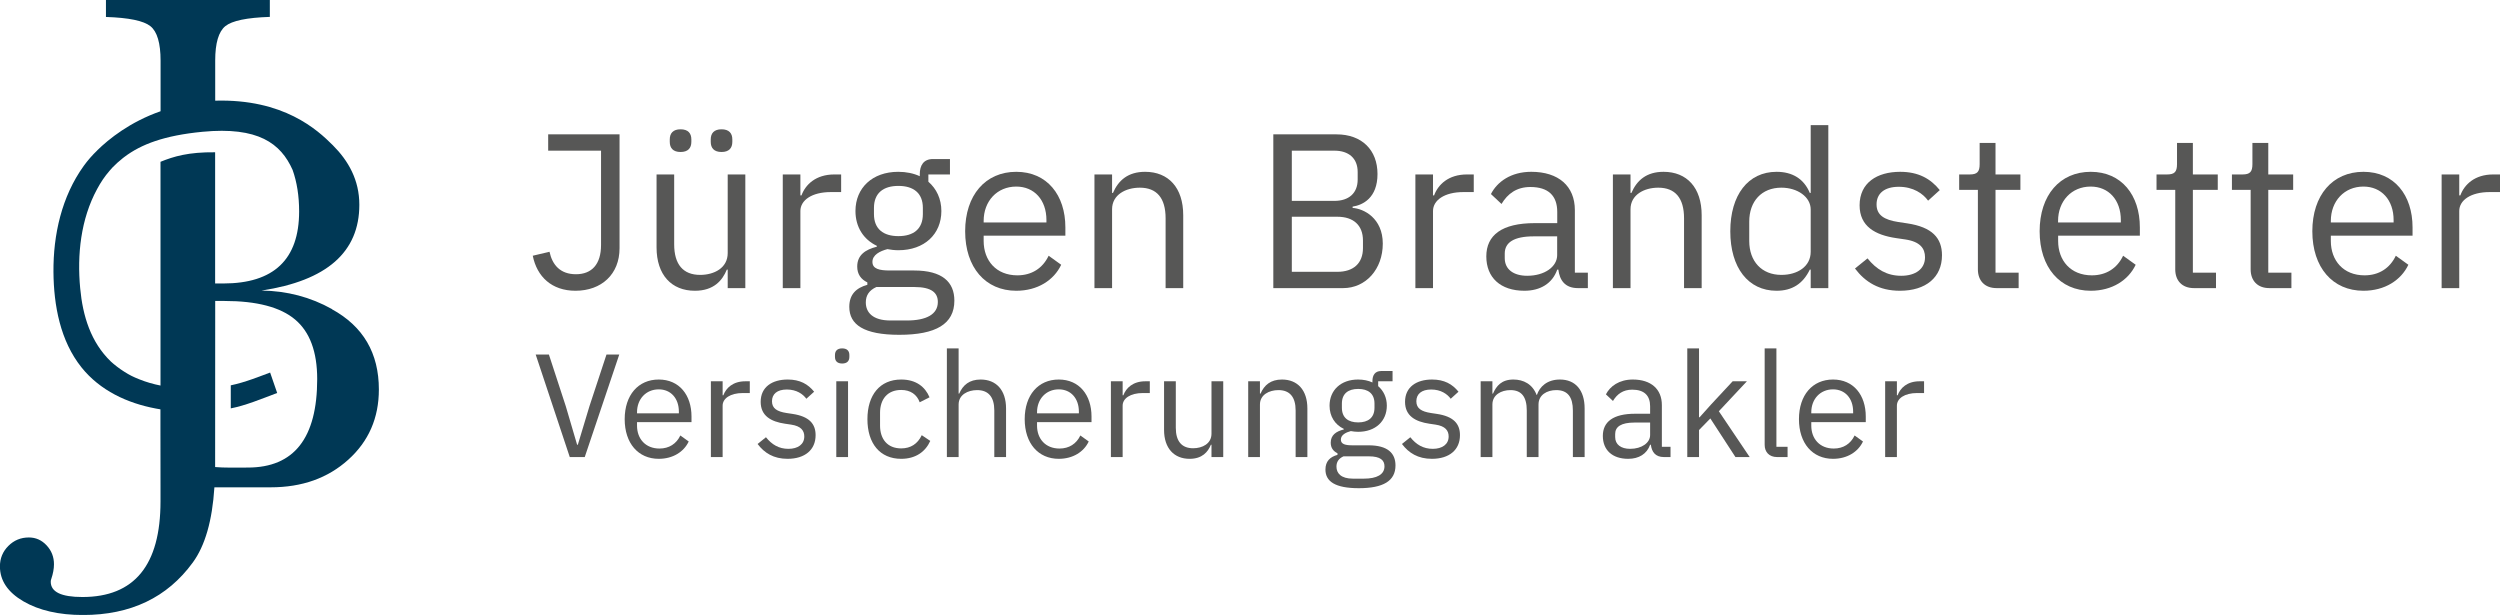
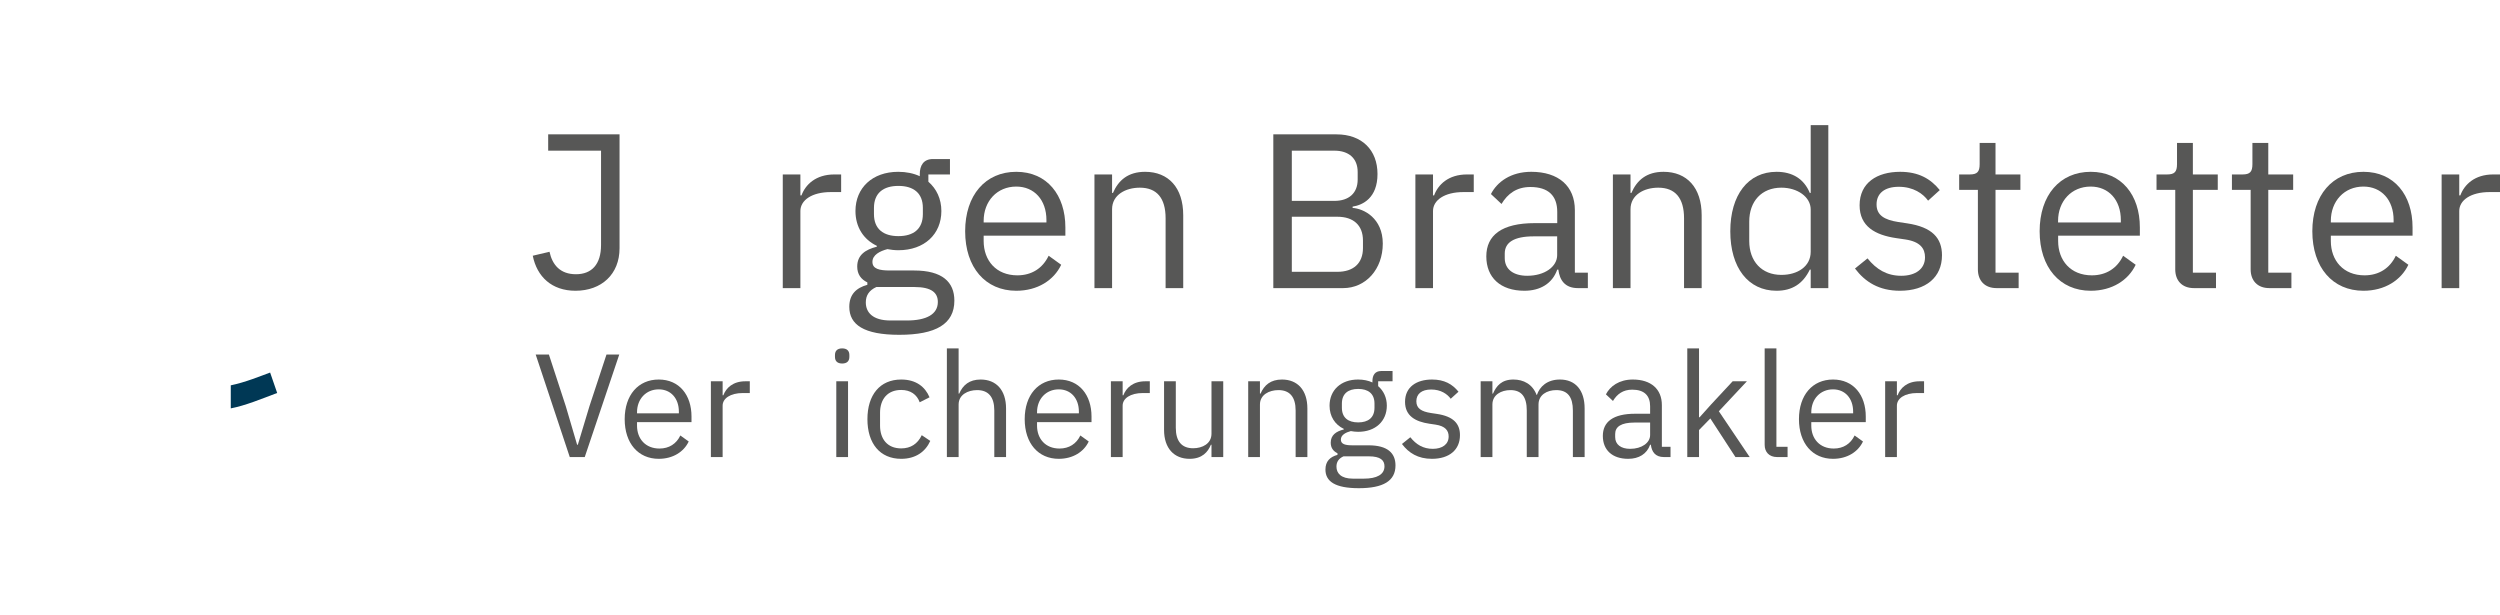
<svg xmlns="http://www.w3.org/2000/svg" id="Ebene_2" data-name="Ebene 2" viewBox="0 0 340.49 83.75">
  <defs>
    <style> .cls-1 { fill: #575756; } .cls-1, .cls-2 { stroke-width: 0px; } .cls-2 { fill: #003855; } </style>
  </defs>
  <g id="Ebene_1-2" data-name="Ebene 1">
    <g>
      <g>
-         <path class="cls-2" d="M45.22,42.1c-2.93-1.64-6.13-2.48-9.6-2.53,8.88-1.34,13.32-5.23,13.32-11.68,0-3.37-1.48-5.98-3.61-8.11-2.11-2.11-6.69-6.33-16.02-6.07v-5.46c0-2.38.46-3.94,1.38-4.69.92-.74,2.94-1.16,6.06-1.26V0H14.43v2.31c3.12.1,5.14.52,6.06,1.26.92.74,1.38,2.31,1.38,4.69v6.89c-4.16,1.45-7.06,3.79-8.63,5.33h.01c-.68.65-1.3,1.36-1.85,2.12-3,4.17-4.16,9.37-4.12,14.45.04,4.54.92,9.37,3.83,13,2.52,3.14,6.22,4.86,10.11,5.59.21.04.42.07.63.11v2.36c0,2.38.01,8.26.01,8.26h0v1.92c0,8.68-3.55,13.02-10.64,13.02-2.88,0-4.31-.69-4.31-2.08,0-.15.03-.27.07-.37.25-.74.37-1.41.37-2.01,0-.99-.33-1.85-1-2.57-.67-.72-1.47-1.08-2.42-1.08-1.09,0-2.02.38-2.79,1.15-.77.77-1.15,1.7-1.15,2.79,0,1.93,1.07,3.52,3.2,4.76,2.13,1.24,4.84,1.86,8.11,1.86,6.5,0,11.48-2.38,14.95-7.14,1.68-2.29,2.66-5.71,2.95-10.25h7.67c4.26,0,7.78-1.25,10.56-3.76,2.78-2.5,4.17-5.69,4.17-9.56,0-4.96-2.13-8.6-6.4-10.94ZM21.86,22.04c0,1.26,0,2.15,0,2.96v27.51c-.96-.19-1.89-.45-2.89-.85-.85-.34-1.3-.56-2.07-1.05-.33-.21-.65-.43-.96-.67-.32-.24-.7-.57-.84-.7-2.73-2.63-3.83-6.19-4.18-9.99-.43-4.57.08-9.4,2.3-13.49.52-.96,1.01-1.7,1.71-2.51.14-.16.27-.3.39-.44h0c.44-.45.91-.88,1.42-1.28.07-.05.13-.1.21-.16,0,0,0,0,0,0,2.28-1.72,5.43-2.92,10.62-3.42,7.59-.73,10.67,1.58,12.28,5.19.59,1.65.89,3.57.89,5.65,0,6.55-3.45,9.82-10.34,9.82h-1.1v-17.87c-3.66-.04-5.65.57-7.45,1.3ZM33.76,63.68c-1.88,0-3.23.04-4.46-.07,0-.32.01-22.62.01-22.62h1.25c4.41,0,7.63.84,9.63,2.53,2.01,1.69,3.01,4.39,3.01,8.11,0,8.03-3.15,12.05-9.45,12.05Z" />
        <path class="cls-2" d="M31.43,52.48v3.14c1.98-.38,4.18-1.29,6.32-2.1l-.96-2.78c-1.24.45-3.36,1.33-5.36,1.74Z" />
      </g>
      <g>
        <path class="cls-1" d="M84.38,18.3v15.51c0,3.54-2.46,5.79-6,5.79-3.24,0-5.25-1.92-5.82-4.77l2.28-.54c.39,1.8,1.47,3.06,3.6,3.06s3.42-1.32,3.42-3.99v-12.84h-7.2v-2.22h9.72Z" />
-         <path class="cls-1" d="M99.11,36.72h-.12c-.6,1.47-1.77,2.88-4.35,2.88-3.18,0-5.22-2.16-5.22-5.91v-9.93h2.4v9.51c0,2.76,1.23,4.17,3.54,4.17,1.89,0,3.75-.93,3.75-2.97v-10.71h2.4v15.48h-2.4v-2.52ZM91.22,19.32v-.33c0-.84.45-1.38,1.47-1.38s1.47.54,1.47,1.38v.33c0,.84-.45,1.38-1.47,1.38s-1.47-.54-1.47-1.38ZM96.8,19.32v-.33c0-.84.45-1.38,1.47-1.38s1.47.54,1.47,1.38v.33c0,.84-.45,1.38-1.47,1.38s-1.47-.54-1.47-1.38Z" />
        <path class="cls-1" d="M106.61,39.24v-15.48h2.4v2.85h.15c.54-1.47,1.95-2.85,4.47-2.85h.93v2.4h-1.41c-2.58,0-4.14,1.11-4.14,2.58v10.5h-2.4Z" />
        <path class="cls-1" d="M122.48,45.6c-4.83,0-6.81-1.38-6.81-3.81,0-1.68.93-2.58,2.46-3v-.33c-.87-.42-1.38-1.11-1.38-2.16,0-1.56,1.11-2.31,2.67-2.7v-.12c-1.83-.87-2.91-2.58-2.91-4.74,0-3.15,2.31-5.34,5.82-5.34,1.11,0,2.1.21,2.94.6v-.27c0-1.2.51-2.07,1.8-2.07h2.31v2.1h-2.94v.99c1.11.96,1.77,2.34,1.77,3.99,0,3.15-2.31,5.34-5.85,5.34-.51,0-1.05-.06-1.5-.15-1.02.27-2.04.78-2.04,1.74s.96,1.17,2.37,1.17h3.3c3.84,0,5.49,1.56,5.49,4.11,0,3.18-2.52,4.65-7.5,4.65ZM124.52,39.09h-5.16c-.99.45-1.44,1.14-1.44,2.1,0,1.35.93,2.46,3.36,2.46h2.22c2.67,0,4.23-.84,4.23-2.52,0-1.23-.81-2.04-3.21-2.04ZM125.69,29.16v-.84c0-2.04-1.29-3-3.33-3s-3.33.96-3.33,3v.84c0,2.04,1.29,3,3.33,3s3.33-.96,3.33-3Z" />
        <path class="cls-1" d="M131.45,31.5c0-4.92,2.76-8.1,6.96-8.1s6.69,3.18,6.69,7.56v1.14h-11.13v.72c0,2.67,1.71,4.68,4.59,4.68,1.95,0,3.45-.96,4.26-2.67l1.71,1.23c-.99,2.1-3.21,3.54-6.12,3.54-4.2,0-6.96-3.18-6.96-8.1ZM133.97,30.09v.21h8.55v-.33c0-2.73-1.65-4.56-4.11-4.56-2.61,0-4.44,1.98-4.44,4.68Z" />
        <path class="cls-1" d="M149.06,39.24v-15.48h2.4v2.52h.12c.75-1.74,2.07-2.88,4.38-2.88,3.18,0,5.19,2.16,5.19,5.91v9.93h-2.4v-9.51c0-2.76-1.2-4.17-3.51-4.17-1.92,0-3.78.96-3.78,2.94v10.74h-2.4Z" />
        <path class="cls-1" d="M173.42,18.3h8.61c3.45,0,5.58,2.13,5.58,5.4s-2.01,4.23-3.39,4.44v.18c1.5.09,4.11,1.38,4.11,4.86s-2.31,6.06-5.4,6.06h-9.51v-20.94ZM175.94,27.36h5.79c1.98,0,3.18-1.05,3.18-2.91v-1.02c0-1.86-1.2-2.91-3.18-2.91h-5.79v6.84ZM175.94,37.02h6.21c2.16,0,3.48-1.14,3.48-3.24v-1.02c0-2.1-1.32-3.24-3.48-3.24h-6.21v7.5Z" />
        <path class="cls-1" d="M192.77,39.24v-15.48h2.4v2.85h.15c.54-1.47,1.95-2.85,4.47-2.85h.93v2.4h-1.41c-2.58,0-4.14,1.11-4.14,2.58v10.5h-2.4Z" />
        <path class="cls-1" d="M214.91,39.24c-1.77,0-2.49-1.08-2.67-2.52h-.15c-.66,1.89-2.31,2.88-4.47,2.88-3.27,0-5.19-1.8-5.19-4.68s2.1-4.53,6.6-4.53h3.06v-1.53c0-2.19-1.2-3.39-3.66-3.39-1.86,0-3.09.9-3.93,2.31l-1.44-1.35c.84-1.65,2.7-3.03,5.49-3.03,3.72,0,5.94,1.95,5.94,5.22v8.52h1.77v2.1h-1.35ZM212.08,34.74v-2.55h-3.18c-2.73,0-3.96.84-3.96,2.34v.63c0,1.53,1.2,2.4,3.06,2.4,2.37,0,4.08-1.23,4.08-2.82Z" />
        <path class="cls-1" d="M219.67,39.24v-15.48h2.4v2.52h.12c.75-1.74,2.07-2.88,4.38-2.88,3.18,0,5.19,2.16,5.19,5.91v9.93h-2.4v-9.51c0-2.76-1.2-4.17-3.51-4.17-1.92,0-3.78.96-3.78,2.94v10.74h-2.4Z" />
        <path class="cls-1" d="M246.61,36.72h-.12c-.93,1.92-2.4,2.88-4.53,2.88-3.87,0-6.3-3.15-6.3-8.1s2.43-8.1,6.3-8.1c2.13,0,3.72.93,4.53,2.88h.12v-9.24h2.4v22.2h-2.4v-2.52ZM246.61,34.29v-5.76c0-1.71-1.8-2.97-3.99-2.97-2.7,0-4.38,1.86-4.38,4.62v2.64c0,2.76,1.68,4.62,4.38,4.62,2.19,0,3.99-1.14,3.99-3.15Z" />
        <path class="cls-1" d="M252.64,36.57l1.71-1.38c1.2,1.5,2.64,2.37,4.59,2.37s3.24-.93,3.24-2.52c0-1.2-.66-2.13-2.7-2.43l-1.23-.18c-2.85-.42-4.98-1.59-4.98-4.47,0-3.06,2.37-4.56,5.52-4.56,2.49,0,4.14.93,5.4,2.49l-1.59,1.44c-.69-.96-2.01-1.89-3.99-1.89s-3.03.93-3.03,2.4,1.05,2.1,2.97,2.4l1.2.18c3.42.51,4.74,2.01,4.74,4.35,0,3-2.19,4.83-5.73,4.83-2.85,0-4.74-1.2-6.12-3.03Z" />
        <path class="cls-1" d="M271.93,39.24c-1.65,0-2.55-1.05-2.55-2.55v-10.83h-2.55v-2.1h1.44c1.02,0,1.35-.36,1.35-1.41v-2.88h2.16v4.29h3.39v2.1h-3.39v11.28h3.15v2.1h-3Z" />
        <path class="cls-1" d="M277.79,31.5c0-4.92,2.76-8.1,6.96-8.1s6.69,3.18,6.69,7.56v1.14h-11.13v.72c0,2.67,1.71,4.68,4.59,4.68,1.95,0,3.45-.96,4.26-2.67l1.71,1.23c-.99,2.1-3.21,3.54-6.12,3.54-4.2,0-6.96-3.18-6.96-8.1ZM280.3,30.09v.21h8.55v-.33c0-2.73-1.65-4.56-4.11-4.56-2.61,0-4.44,1.98-4.44,4.68Z" />
        <path class="cls-1" d="M298.81,39.24c-1.65,0-2.55-1.05-2.55-2.55v-10.83h-2.55v-2.1h1.44c1.02,0,1.35-.36,1.35-1.41v-2.88h2.16v4.29h3.39v2.1h-3.39v11.28h3.15v2.1h-3Z" />
        <path class="cls-1" d="M309.08,39.24c-1.65,0-2.55-1.05-2.55-2.55v-10.83h-2.55v-2.1h1.44c1.02,0,1.35-.36,1.35-1.41v-2.88h2.16v4.29h3.39v2.1h-3.39v11.28h3.15v2.1h-3Z" />
        <path class="cls-1" d="M314.93,31.5c0-4.92,2.76-8.1,6.96-8.1s6.69,3.18,6.69,7.56v1.14h-11.13v.72c0,2.67,1.71,4.68,4.59,4.68,1.95,0,3.45-.96,4.26-2.67l1.71,1.23c-.99,2.1-3.21,3.54-6.12,3.54-4.2,0-6.96-3.18-6.96-8.1ZM317.45,30.09v.21h8.55v-.33c0-2.73-1.65-4.56-4.11-4.56-2.61,0-4.44,1.98-4.44,4.68Z" />
        <path class="cls-1" d="M332.54,39.24v-15.48h2.4v2.85h.15c.54-1.47,1.95-2.85,4.47-2.85h.93v2.4h-1.41c-2.58,0-4.14,1.11-4.14,2.58v10.5h-2.4Z" />
      </g>
      <g>
        <path class="cls-1" d="M77.6,62.25l-4.64-13.96h1.8l2.3,7.04,1.54,5.24h.1l1.58-5.24,2.32-7.04h1.74l-4.7,13.96h-2.04Z" />
        <path class="cls-1" d="M85.08,57.09c0-3.28,1.84-5.4,4.64-5.4s4.46,2.12,4.46,5.04v.76h-7.42v.48c0,1.78,1.14,3.12,3.06,3.12,1.3,0,2.3-.64,2.84-1.78l1.14.82c-.66,1.4-2.14,2.36-4.08,2.36-2.8,0-4.64-2.12-4.64-5.4ZM86.76,56.15v.14h5.7v-.22c0-1.82-1.1-3.04-2.74-3.04-1.74,0-2.96,1.32-2.96,3.12Z" />
        <path class="cls-1" d="M96.82,62.25v-10.32h1.6v1.9h.1c.36-.98,1.3-1.9,2.98-1.9h.62v1.6h-.94c-1.72,0-2.76.74-2.76,1.72v7h-1.6Z" />
-         <path class="cls-1" d="M103.18,60.47l1.14-.92c.8,1,1.76,1.58,3.06,1.58s2.16-.62,2.16-1.68c0-.8-.44-1.42-1.8-1.62l-.82-.12c-1.9-.28-3.32-1.06-3.32-2.98,0-2.04,1.58-3.04,3.68-3.04,1.66,0,2.76.62,3.6,1.66l-1.06.96c-.46-.64-1.34-1.26-2.66-1.26s-2.02.62-2.02,1.6.7,1.4,1.98,1.6l.8.12c2.28.34,3.16,1.34,3.16,2.9,0,2-1.46,3.22-3.82,3.22-1.9,0-3.16-.8-4.08-2.02Z" />
        <path class="cls-1" d="M113.72,48.61v-.26c0-.54.3-.9.98-.9s.98.36.98.9v.26c0,.54-.3.9-.98.9s-.98-.36-.98-.9ZM113.9,51.93h1.6v10.32h-1.6v-10.32Z" />
        <path class="cls-1" d="M118.14,57.09c0-3.3,1.7-5.4,4.6-5.4,2.04,0,3.26,1,3.86,2.42l-1.34.68c-.38-1.06-1.26-1.68-2.52-1.68-1.9,0-2.88,1.3-2.88,3.1v1.76c0,1.8.98,3.1,2.88,3.1,1.3,0,2.24-.62,2.8-1.8l1.16.78c-.66,1.48-2,2.44-3.96,2.44-2.9,0-4.6-2.1-4.6-5.4Z" />
        <path class="cls-1" d="M128.96,47.45h1.6v6.16h.08c.5-1.16,1.38-1.92,2.92-1.92,2.12,0,3.46,1.44,3.46,3.94v6.62h-1.6v-6.34c0-1.84-.8-2.78-2.34-2.78-1.28,0-2.52.64-2.52,1.96v7.16h-1.6v-14.8Z" />
        <path class="cls-1" d="M139.56,57.09c0-3.28,1.84-5.4,4.64-5.4s4.46,2.12,4.46,5.04v.76h-7.42v.48c0,1.78,1.14,3.12,3.06,3.12,1.3,0,2.3-.64,2.84-1.78l1.14.82c-.66,1.4-2.14,2.36-4.08,2.36-2.8,0-4.64-2.12-4.64-5.4ZM141.24,56.15v.14h5.7v-.22c0-1.82-1.1-3.04-2.74-3.04-1.74,0-2.96,1.32-2.96,3.12Z" />
        <path class="cls-1" d="M151.3,62.25v-10.32h1.6v1.9h.1c.36-.98,1.3-1.9,2.98-1.9h.62v1.6h-.94c-1.72,0-2.76.74-2.76,1.72v7h-1.6Z" />
        <path class="cls-1" d="M165,60.57h-.08c-.4.98-1.18,1.92-2.9,1.92-2.12,0-3.48-1.44-3.48-3.94v-6.62h1.6v6.34c0,1.84.82,2.78,2.36,2.78,1.26,0,2.5-.62,2.5-1.98v-7.14h1.6v10.32h-1.6v-1.68Z" />
        <path class="cls-1" d="M170,62.25v-10.32h1.6v1.68h.08c.5-1.16,1.38-1.92,2.92-1.92,2.12,0,3.46,1.44,3.46,3.94v6.62h-1.6v-6.34c0-1.84-.8-2.78-2.34-2.78-1.28,0-2.52.64-2.52,1.96v7.16h-1.6Z" />
        <path class="cls-1" d="M185.06,66.49c-3.22,0-4.54-.92-4.54-2.54,0-1.12.62-1.72,1.64-2v-.22c-.58-.28-.92-.74-.92-1.44,0-1.04.74-1.54,1.78-1.8v-.08c-1.22-.58-1.94-1.72-1.94-3.16,0-2.1,1.54-3.56,3.88-3.56.74,0,1.4.14,1.96.4v-.18c0-.8.34-1.38,1.2-1.38h1.54v1.4h-1.96v.66c.74.64,1.18,1.56,1.18,2.66,0,2.1-1.54,3.56-3.9,3.56-.34,0-.7-.04-1-.1-.68.18-1.36.52-1.36,1.16s.64.78,1.58.78h2.2c2.56,0,3.66,1.04,3.66,2.74,0,2.12-1.68,3.1-5,3.1ZM186.42,62.15h-3.44c-.66.3-.96.76-.96,1.4,0,.9.62,1.64,2.24,1.64h1.48c1.78,0,2.82-.56,2.82-1.68,0-.82-.54-1.36-2.14-1.36ZM187.2,55.53v-.56c0-1.36-.86-2-2.22-2s-2.22.64-2.22,2v.56c0,1.36.86,2,2.22,2s2.22-.64,2.22-2Z" />
        <path class="cls-1" d="M190.94,60.47l1.14-.92c.8,1,1.76,1.58,3.06,1.58s2.16-.62,2.16-1.68c0-.8-.44-1.42-1.8-1.62l-.82-.12c-1.9-.28-3.32-1.06-3.32-2.98,0-2.04,1.58-3.04,3.68-3.04,1.66,0,2.76.62,3.6,1.66l-1.06.96c-.46-.64-1.34-1.26-2.66-1.26s-2.02.62-2.02,1.6.7,1.4,1.98,1.6l.8.12c2.28.34,3.16,1.34,3.16,2.9,0,2-1.46,3.22-3.82,3.22-1.9,0-3.16-.8-4.08-2.02Z" />
        <path class="cls-1" d="M201.66,62.25v-10.32h1.6v1.68h.08c.46-1.06,1.18-1.92,2.78-1.92,1.36,0,2.6.62,3.16,2.1h.04c.38-1.12,1.38-2.1,3.14-2.1,2.1,0,3.36,1.44,3.36,3.94v6.62h-1.6v-6.34c0-1.82-.7-2.78-2.26-2.78-1.26,0-2.42.64-2.42,1.96v7.16h-1.6v-6.34c0-1.84-.7-2.78-2.22-2.78-1.26,0-2.46.64-2.46,1.96v7.16h-1.6Z" />
        <path class="cls-1" d="M226.62,62.25c-1.18,0-1.66-.72-1.78-1.68h-.1c-.44,1.26-1.54,1.92-2.98,1.92-2.18,0-3.46-1.2-3.46-3.12s1.4-3.02,4.4-3.02h2.04v-1.02c0-1.46-.8-2.26-2.44-2.26-1.24,0-2.06.6-2.62,1.54l-.96-.9c.56-1.1,1.8-2.02,3.66-2.02,2.48,0,3.96,1.3,3.96,3.48v5.68h1.18v1.4h-.9ZM224.74,59.25v-1.7h-2.12c-1.82,0-2.64.56-2.64,1.56v.42c0,1.02.8,1.6,2.04,1.6,1.58,0,2.72-.82,2.72-1.88Z" />
        <path class="cls-1" d="M229.8,47.45h1.6v9.38h.08l1.58-1.76,2.92-3.14h1.94l-3.82,4.08,4.2,6.24h-1.94l-3.42-5.26-1.54,1.58v3.68h-1.6v-14.8Z" />
        <path class="cls-1" d="M242.04,62.25c-1.1,0-1.7-.7-1.7-1.66v-13.14h1.6v13.4h1.52v1.4h-1.42Z" />
        <path class="cls-1" d="M245.01,57.09c0-3.28,1.84-5.4,4.64-5.4s4.46,2.12,4.46,5.04v.76h-7.42v.48c0,1.78,1.14,3.12,3.06,3.12,1.3,0,2.3-.64,2.84-1.78l1.14.82c-.66,1.4-2.14,2.36-4.08,2.36-2.8,0-4.64-2.12-4.64-5.4ZM246.69,56.15v.14h5.7v-.22c0-1.82-1.1-3.04-2.74-3.04-1.74,0-2.96,1.32-2.96,3.12Z" />
        <path class="cls-1" d="M256.75,62.25v-10.32h1.6v1.9h.1c.36-.98,1.3-1.9,2.98-1.9h.62v1.6h-.94c-1.72,0-2.76.74-2.76,1.72v7h-1.6Z" />
      </g>
    </g>
  </g>
</svg>